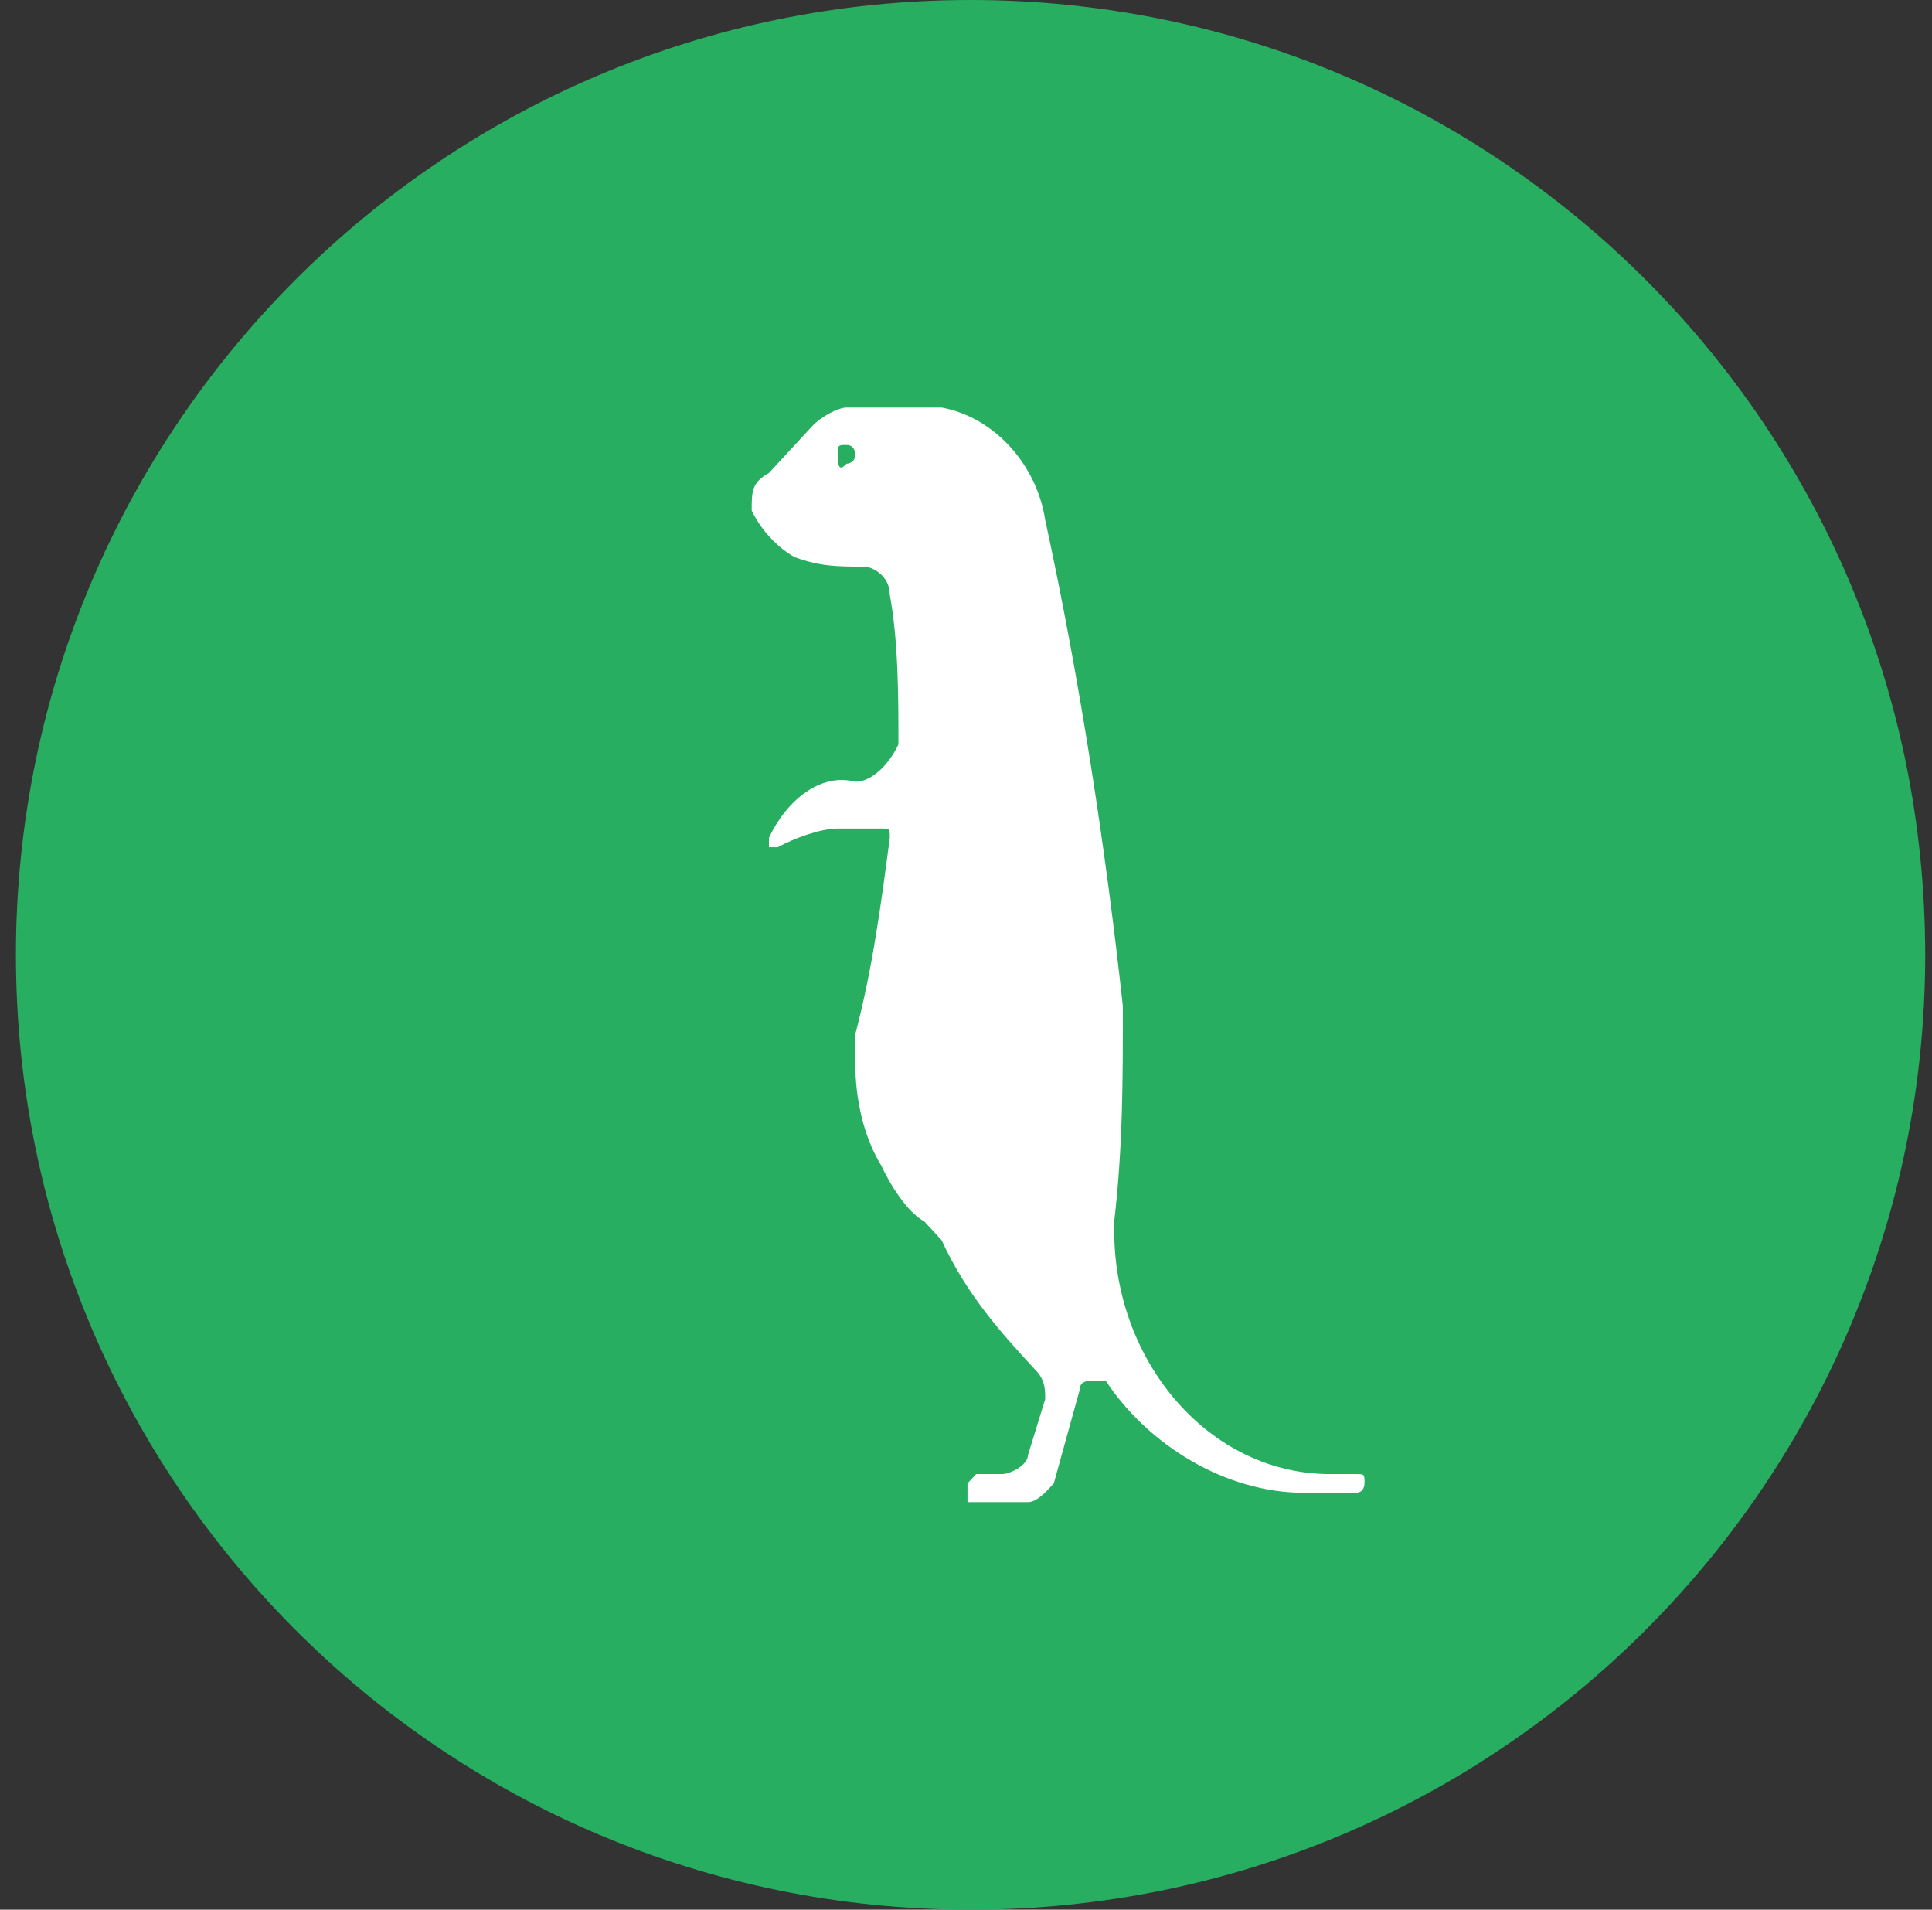
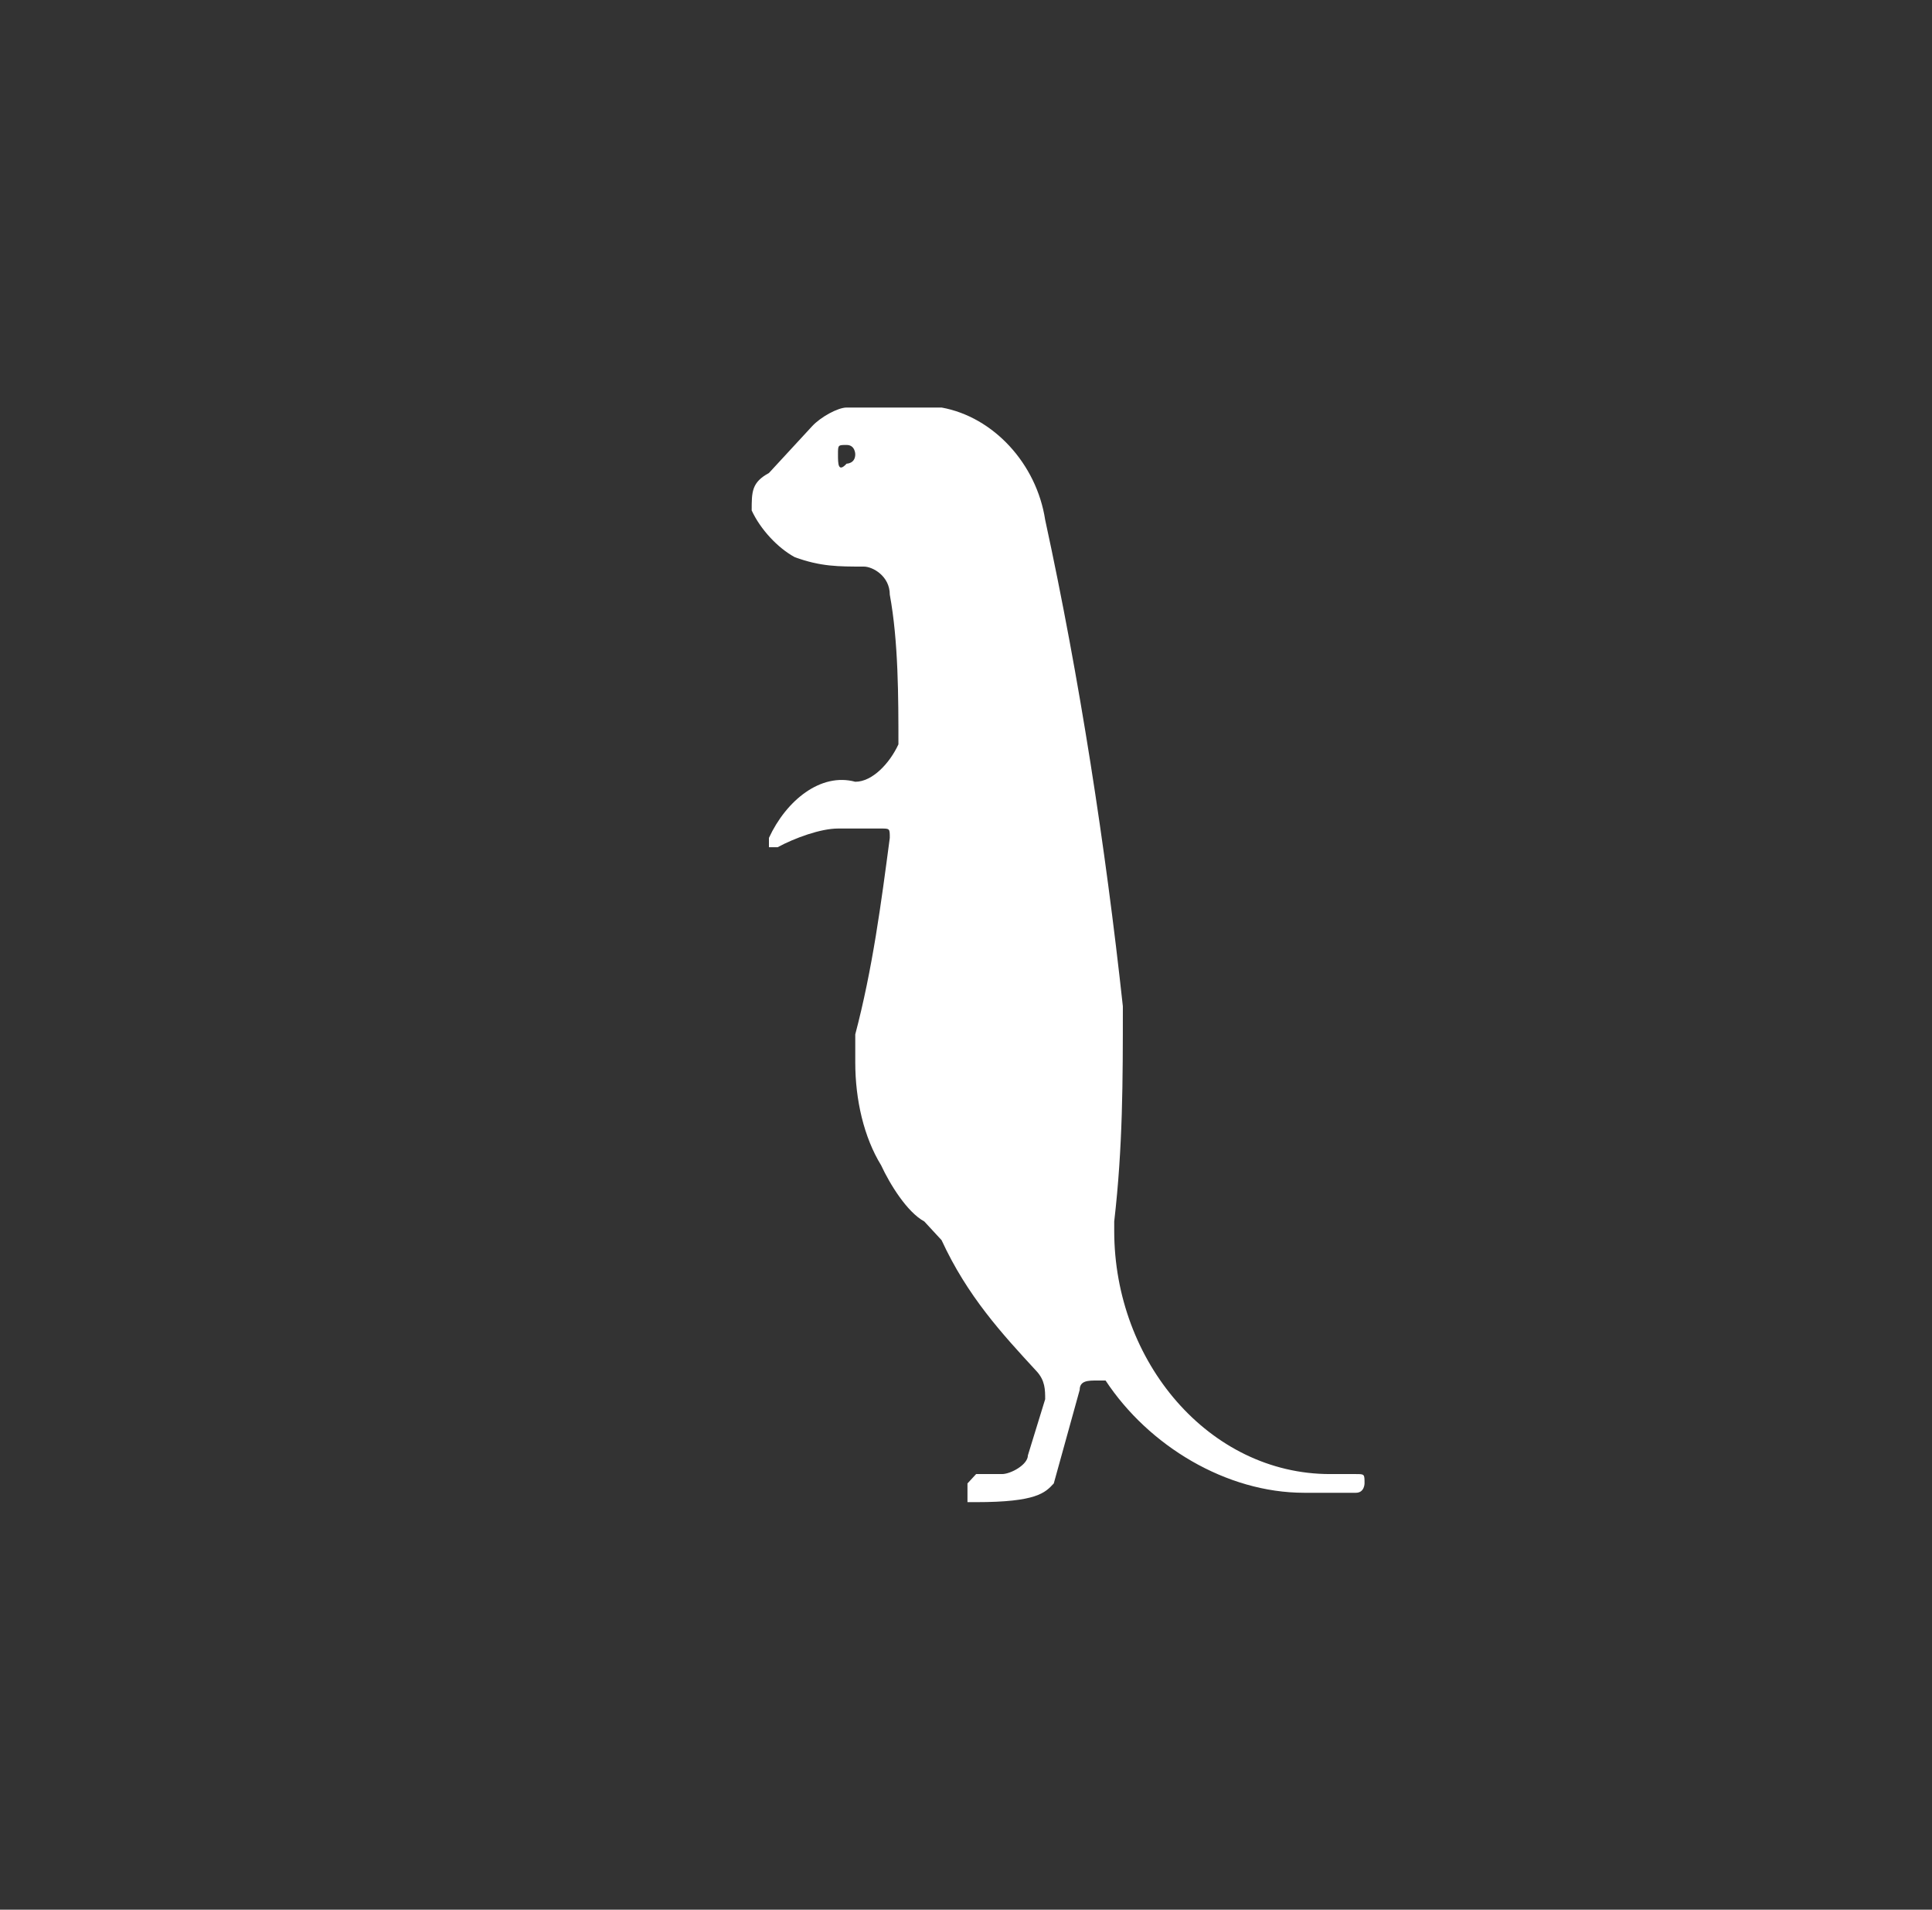
<svg xmlns="http://www.w3.org/2000/svg" width="85" height="84" viewBox="0 0 85 84" fill="none">
  <rect x="0" y="0" width="85" height="84" fill="#333333" stroke="none" />
-   <path d="M0.701 42C0.701 18.804 19.505 0 42.701 0C65.897 0 84.701 18.804 84.701 42C84.701 65.196 65.897 84 42.701 84C19.505 84 0.701 65.196 0.701 42Z" fill="#27AE60" />
-   <path d="M38.767 17.926C38.388 17.926 37.628 17.926 37.248 17.926C36.868 17.926 36.109 18.337 35.729 18.749C34.97 19.572 34.59 19.983 33.83 20.806C33.071 21.218 33.071 21.63 33.071 22.453C33.451 23.276 34.21 24.099 34.97 24.51C36.109 24.922 36.868 24.922 38.008 24.922C38.388 24.922 39.147 25.333 39.147 26.156C39.527 28.214 39.527 30.683 39.527 32.741C39.147 33.564 38.388 34.387 37.628 34.387C36.109 33.975 34.59 35.21 33.83 36.856V37.267C33.83 37.267 33.83 37.267 34.21 37.267C34.97 36.856 36.109 36.444 36.868 36.444C37.628 36.444 38.008 36.444 38.767 36.444C39.147 36.444 39.147 36.444 39.147 36.856C38.767 39.736 38.388 42.617 37.628 45.498C37.628 45.909 37.628 46.321 37.628 46.732C37.628 48.378 38.008 50.025 38.767 51.259C39.147 52.082 39.907 53.317 40.666 53.728C41.046 54.14 41.046 54.14 41.426 54.551C42.565 57.02 44.084 58.667 45.603 60.313C45.983 60.724 45.983 61.136 45.983 61.547L45.223 64.016C45.223 64.428 44.464 64.839 44.084 64.839H43.324H42.945C42.945 64.839 42.945 64.839 42.565 65.251C42.565 65.662 42.565 65.662 42.565 66.074C42.565 66.074 42.565 66.074 42.945 66.074H45.223C45.603 66.074 45.983 65.662 46.362 65.251L47.502 61.136C47.502 60.724 47.882 60.724 48.261 60.724C48.261 60.724 48.261 60.724 48.641 60.724C50.54 63.605 53.958 65.662 57.376 65.662H59.654C60.034 65.662 60.034 65.251 60.034 65.251C60.034 64.839 60.034 64.839 59.654 64.839H58.515C53.198 64.839 49.021 59.901 49.021 54.14V53.728C49.401 50.436 49.401 47.556 49.401 44.263C48.641 37.267 47.502 29.86 45.983 22.864C45.603 20.395 43.704 18.337 41.426 17.926C40.286 17.926 39.527 17.926 38.767 17.926ZM37.248 19.572C37.628 19.572 37.628 19.983 37.628 19.983C37.628 20.395 37.248 20.395 37.248 20.395C36.868 20.806 36.868 20.395 36.868 19.983C36.868 19.572 36.868 19.572 37.248 19.572Z" fill="white" />
+   <path d="M38.767 17.926C38.388 17.926 37.628 17.926 37.248 17.926C36.868 17.926 36.109 18.337 35.729 18.749C34.97 19.572 34.59 19.983 33.83 20.806C33.071 21.218 33.071 21.63 33.071 22.453C33.451 23.276 34.21 24.099 34.97 24.51C36.109 24.922 36.868 24.922 38.008 24.922C38.388 24.922 39.147 25.333 39.147 26.156C39.527 28.214 39.527 30.683 39.527 32.741C39.147 33.564 38.388 34.387 37.628 34.387C36.109 33.975 34.59 35.21 33.83 36.856V37.267C33.83 37.267 33.83 37.267 34.21 37.267C34.97 36.856 36.109 36.444 36.868 36.444C37.628 36.444 38.008 36.444 38.767 36.444C39.147 36.444 39.147 36.444 39.147 36.856C38.767 39.736 38.388 42.617 37.628 45.498C37.628 45.909 37.628 46.321 37.628 46.732C37.628 48.378 38.008 50.025 38.767 51.259C39.147 52.082 39.907 53.317 40.666 53.728C41.046 54.14 41.046 54.14 41.426 54.551C42.565 57.02 44.084 58.667 45.603 60.313C45.983 60.724 45.983 61.136 45.983 61.547L45.223 64.016C45.223 64.428 44.464 64.839 44.084 64.839H43.324H42.945C42.945 64.839 42.945 64.839 42.565 65.251C42.565 65.662 42.565 65.662 42.565 66.074C42.565 66.074 42.565 66.074 42.945 66.074C45.603 66.074 45.983 65.662 46.362 65.251L47.502 61.136C47.502 60.724 47.882 60.724 48.261 60.724C48.261 60.724 48.261 60.724 48.641 60.724C50.54 63.605 53.958 65.662 57.376 65.662H59.654C60.034 65.662 60.034 65.251 60.034 65.251C60.034 64.839 60.034 64.839 59.654 64.839H58.515C53.198 64.839 49.021 59.901 49.021 54.14V53.728C49.401 50.436 49.401 47.556 49.401 44.263C48.641 37.267 47.502 29.86 45.983 22.864C45.603 20.395 43.704 18.337 41.426 17.926C40.286 17.926 39.527 17.926 38.767 17.926ZM37.248 19.572C37.628 19.572 37.628 19.983 37.628 19.983C37.628 20.395 37.248 20.395 37.248 20.395C36.868 20.806 36.868 20.395 36.868 19.983C36.868 19.572 36.868 19.572 37.248 19.572Z" fill="white" />
</svg>